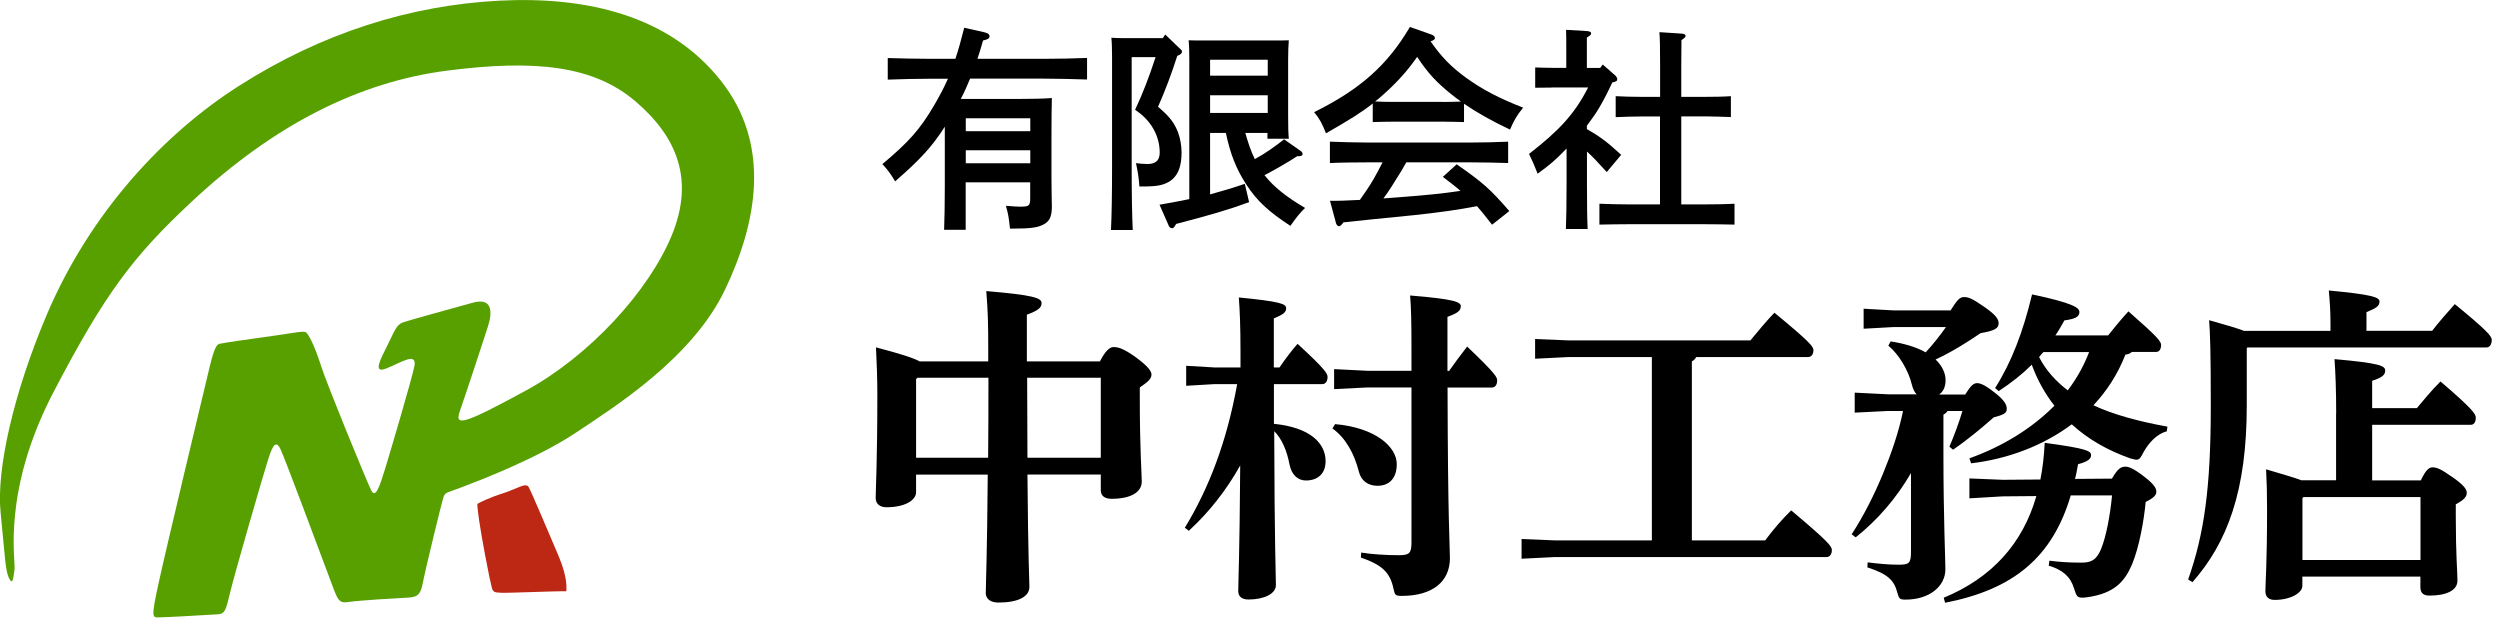
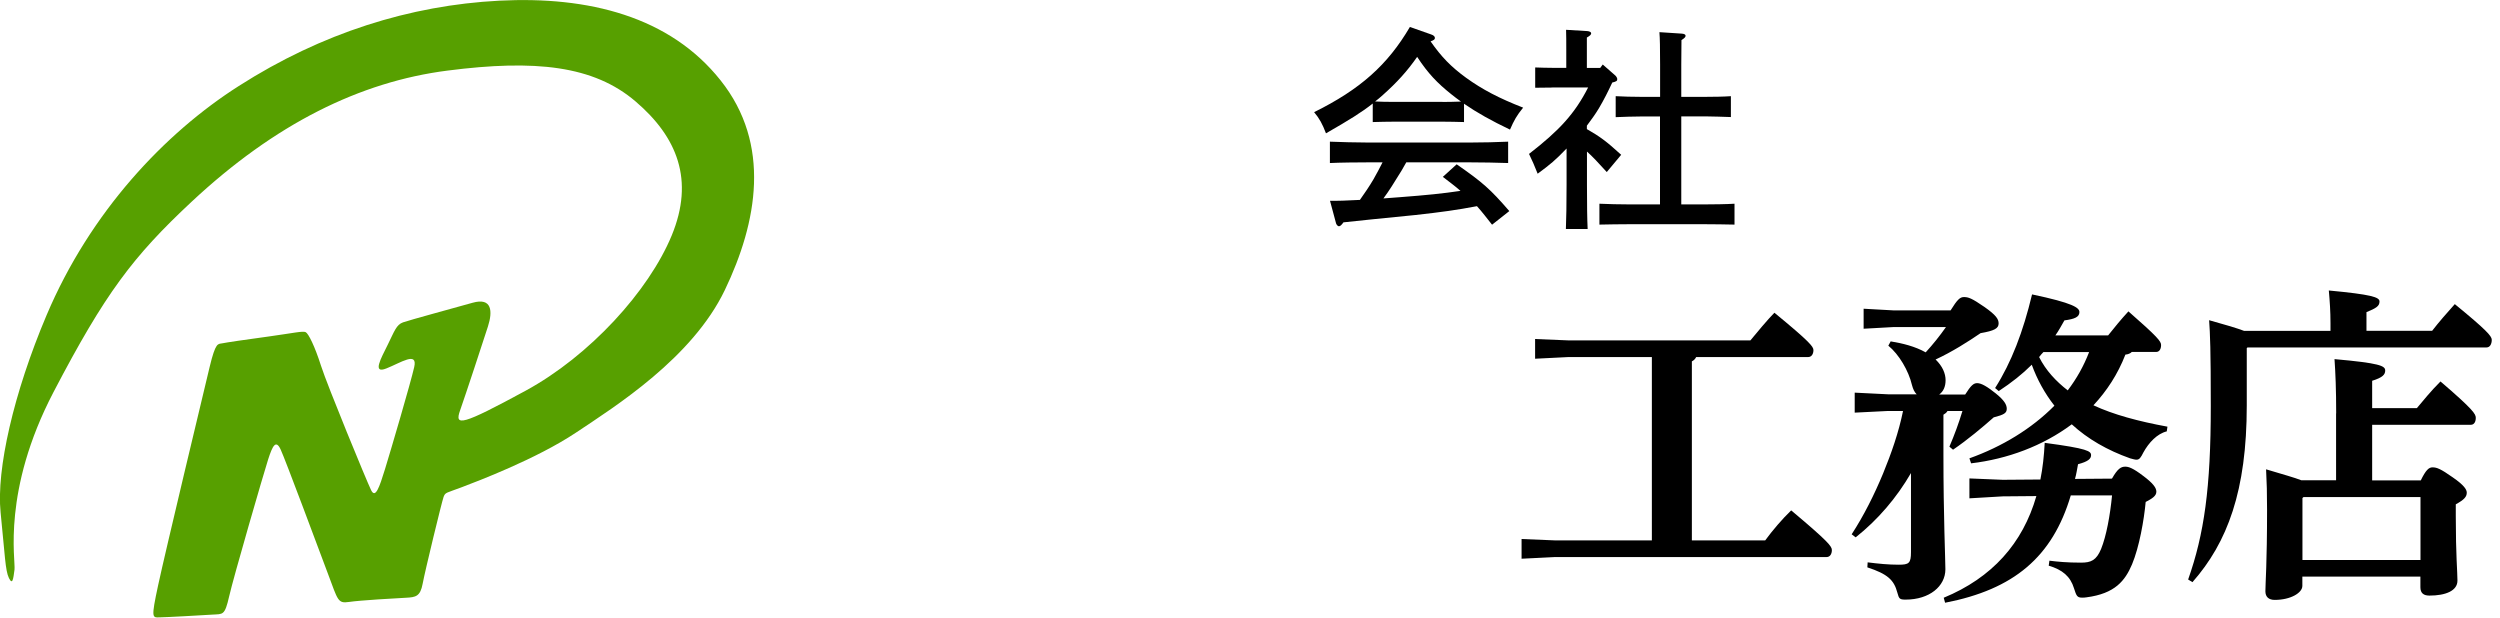
<svg xmlns="http://www.w3.org/2000/svg" version="1.1" id="レイヤー_2" x="0px" y="0px" viewBox="0 0 255 63" style="enable-background:new 0 0 255 63;" xml:space="preserve">
  <style type="text/css">
	.st0{fill-rule:evenodd;clip-rule:evenodd;fill:#57A000;}
	.st1{fill-rule:evenodd;clip-rule:evenodd;fill:#BC2814;}
</style>
  <path class="st0" d="M19.52,20.6c8.53-7.97,17.2-12.26,26.13-13.4c8.93-1.15,14.9-0.51,19.17,3.14c4.27,3.64,6.03,8.03,3.69,13.69  c-2.34,5.66-8.37,12.28-14.91,15.83c-6.54,3.55-7.26,3.65-6.67,2c0.58-1.65,2.35-7.03,2.84-8.56c0.49-1.53,0.43-2.98-1.56-2.42  c-1.99,0.56-6.42,1.76-7.1,2c-0.68,0.24-0.87,0.88-1.56,2.28c-0.69,1.4-1.61,3.01-0.14,2.42c1.47-0.58,3.21-1.78,2.84-0.14  c-0.37,1.63-2.4,8.53-2.98,10.41c-0.58,1.88-0.98,3.04-1.42,2.14c-0.44-0.9-4.47-10.68-5.11-12.69c-0.64-2.01-1.28-3.28-1.56-3.42  c-0.29-0.14-1.25,0.09-3.69,0.43c-2.44,0.33-4.4,0.62-4.83,0.71c-0.43,0.09-0.66-0.16-1.28,2.42s-4.51,18.81-5.25,22.25  c-0.74,3.43-0.59,3.29,0.14,3.28c0.74-0.01,4.33-0.21,5.4-0.28c1.07-0.07,1.25,0.13,1.7-1.85c0.45-1.98,3.53-12.58,3.98-13.98  c0.45-1.4,0.79-2.06,1.28-1c0.49,1.06,3.82,10,4.83,12.69c1.01,2.69,0.99,3.02,2.13,2.85c1.14-0.17,4.83-0.38,5.82-0.43  c0.99-0.05,1.46-0.13,1.7-1.43c0.24-1.3,1.95-8.34,2.13-8.84c0.18-0.5,0.27-0.4,1.85-1c1.58-0.6,7.59-2.87,11.64-5.56  c4.05-2.7,11.87-7.62,15.2-14.55c3.32-6.92,4.76-14.87-0.43-21.39c-5.18-6.53-13.48-8.6-22.58-8.13s-18.11,3.3-26.56,8.7  C16.82,13.57,9.22,21.6,4.75,32.15c-3.38,7.98-5.13,15.76-4.69,20.11c0.44,4.34,0.48,5.96,0.85,6.7c0.37,0.74,0.44,0.12,0.57-0.86  c0.12-0.97-1.29-8.02,3.98-18.11C10.73,29.9,13.56,26.17,19.52,20.6z" />
-   <path class="st1" d="M49.48,56.62c-0.5-2.63-0.88-5.15-0.77-5.23c0.11-0.09,1.16-0.62,2.61-1.08c1.45-0.46,2.32-1.14,2.61-0.62  c0.29,0.52,2.09,4.77,3.07,7.08c0.97,2.31,0.75,3.38,0.77,3.54c-1.53-0.02-6.08,0.2-6.74,0.15c-0.67-0.04-0.78-0.06-0.92-0.77  C49.95,58.99,49.98,59.24,49.48,56.62z" />
  <g>
-     <path d="M96.38,12.91c-1.32,2.07-2.53,3.37-5.08,5.59c-0.44-0.77-0.84-1.28-1.3-1.76c2.73-2.29,3.83-3.54,5.26-5.96   c0.57-0.97,1.03-1.85,1.43-2.75h-1.76c-1.21,0-3.19,0.04-4.38,0.09v-2.2C91.67,5.96,93.67,6,94.92,6h2.53   c0.31-0.92,0.59-1.94,0.9-3.17l2.05,0.46c0.35,0.09,0.53,0.2,0.53,0.4c0,0.22-0.15,0.33-0.66,0.44c-0.2,0.68-0.37,1.3-0.57,1.87   h6.78c1.39,0,3.28-0.04,4.4-0.09v2.2c-1.17-0.04-3.06-0.09-4.4-0.09h-7.53c-0.29,0.7-0.59,1.39-0.95,2.07h6.03   c1.17,0,2.42-0.02,3.26-0.09c-0.02,0.57-0.04,2.18-0.04,3.48v4.66c0,1.47,0.04,2.68,0.04,2.9c0,0.99-0.2,1.47-0.75,1.8   c-0.62,0.37-1.34,0.48-3.34,0.48h-0.18c-0.15-1.28-0.15-1.36-0.42-2.33c0.84,0.07,1.14,0.09,1.45,0.09c0.95,0,1.03-0.09,1.03-0.92   v-1.56h-6.58v4.84h-2.2c0.04-0.86,0.07-2.9,0.07-4.29V12.91z M105.09,12.06h-6.58v1.32h6.58V12.06z M105.09,15.33h-6.58v1.32h6.58   V15.33z" />
-     <path d="M115.43,5.85v11.18c0,2.82,0.04,5.04,0.11,6.43h-2.22c0.07-1.45,0.11-3.67,0.11-6.43V5.81c0-0.68-0.02-1.54-0.07-1.96   c0.48,0.04,0.95,0.04,1.58,0.04h3.67l0.24-0.37l1.45,1.39c0.24,0.22,0.26,0.24,0.26,0.35c0,0.18-0.11,0.29-0.48,0.44   c-0.57,1.8-1.25,3.59-1.96,5.19c1.21,1.03,1.67,1.65,2.05,2.64c0.22,0.62,0.35,1.32,0.35,2.02c0,1.32-0.31,2.2-0.95,2.75   c-0.53,0.44-1.17,0.66-2.18,0.7c-0.24,0.02-0.51,0.02-1.17,0.02c-0.07-0.92-0.15-1.45-0.35-2.38c0.29,0.04,0.81,0.09,1.17,0.09   c0.84,0,1.25-0.37,1.25-1.17c0-1.74-0.92-3.32-2.51-4.36c0.77-1.65,1.39-3.23,2.09-5.37H115.43z M127.02,13.55   c0.26,0.92,0.55,1.83,0.97,2.68c1.06-0.57,2.05-1.28,2.99-2.02l1.69,1.19c0.11,0.07,0.2,0.2,0.2,0.31c0,0.13-0.13,0.22-0.37,0.22   h-0.18c-1.08,0.7-2.2,1.34-3.34,1.94c0.97,1.23,2.27,2.24,4.14,3.34c-0.46,0.42-0.97,1.06-1.5,1.83c-2.24-1.47-3.41-2.55-4.47-4.18   c-1.03-1.56-1.67-3.17-2.11-5.3h-1.61v6.27c1.19-0.33,2.38-0.68,3.54-1.08l0.44,1.87c-2.09,0.77-3.98,1.32-7.44,2.22   c-0.22,0.37-0.29,0.44-0.4,0.44c-0.15,0-0.29-0.09-0.35-0.24l-0.95-2.16c1.01-0.18,2.02-0.35,3.04-0.57V6.05   c0-0.7-0.02-1.54-0.07-1.94c0.48,0.02,0.95,0.02,1.58,0.02h7.06c0.64,0,1.1,0,1.58-0.02c-0.04,0.4-0.07,1.23-0.07,1.94v5.81   c0,1.03,0.02,1.78,0.07,2.29h-2.18v-0.59H127.02z M129.31,6.09h-5.88v1.63h5.88V6.09z M129.31,9.72h-5.88v1.8h5.88V9.72z" />
    <path d="M149.33,12.45c-0.64-0.02-1.56-0.04-2.2-0.04h-4.91c-0.64,0-1.56,0.02-2.2,0.04v-1.89c-1.14,0.9-2.38,1.67-4.77,3.04   c-0.37-0.97-0.66-1.5-1.21-2.16c4.71-2.33,7.5-4.82,9.77-8.69l2.13,0.75c0.29,0.09,0.42,0.22,0.42,0.37c0,0.15-0.09,0.22-0.44,0.35   c1.1,1.58,2.09,2.6,3.63,3.72c1.65,1.19,3.37,2.09,5.81,3.04c-0.66,0.81-0.92,1.28-1.34,2.24c-1.89-0.9-3.39-1.74-4.69-2.64V12.45z    M152.19,22.92c-0.51-0.64-0.99-1.28-1.54-1.89c-2.13,0.4-3.5,0.59-6.27,0.9c-0.81,0.09-1.01,0.11-4.4,0.44   c-1.08,0.11-1.32,0.13-2.95,0.31c-0.18,0.26-0.33,0.4-0.46,0.4c-0.11,0-0.24-0.15-0.29-0.29l-0.62-2.31h0.7   c0.79,0,1.56-0.07,2.35-0.09c0.48-0.68,0.97-1.39,1.39-2.11c0.33-0.57,0.62-1.14,0.92-1.72h-1.43c-1.08,0-2.99,0.02-3.94,0.07   v-2.18c0.9,0.04,2.82,0.09,3.94,0.09h10.3c1.21,0,2.95-0.04,3.94-0.09v2.18c-1.03-0.04-2.77-0.07-3.94-0.07h-6.45   c-0.2,0.33-0.35,0.62-0.48,0.84c-0.86,1.39-1.23,2-1.85,2.84l1.72-0.13c2.64-0.2,4.33-0.37,6.14-0.64   c-0.57-0.51-1.19-0.95-1.8-1.43l1.41-1.28c2.66,1.85,3.41,2.51,5.37,4.77L152.19,22.92z M147.13,10.4c0.64,0,1.25-0.02,1.89-0.04   c-0.35-0.24-0.68-0.51-0.99-0.75c-1.43-1.14-2.38-2.13-3.48-3.81c-0.99,1.43-2.07,2.62-3.5,3.89c-0.26,0.24-0.53,0.46-0.79,0.66   c0.66,0.04,1.3,0.04,1.96,0.04H147.13z" />
    <path d="M158.33,8.93c-0.46,0-1.3,0.02-1.74,0.02V6.88c0.48,0.02,1.28,0.04,1.74,0.04h1.43V5.06c0-0.99,0-1.25-0.02-2.02l2.16,0.13   c0.24,0.02,0.4,0.11,0.4,0.22c0,0.15-0.13,0.26-0.44,0.44v3.1h1.36l0.26-0.35l1.3,1.14c0.09,0.09,0.18,0.24,0.18,0.35   c0,0.18-0.07,0.24-0.51,0.35c-0.42,0.9-0.86,1.78-1.36,2.62c-0.37,0.62-0.79,1.19-1.23,1.78v0.35c1.32,0.75,2,1.25,3.5,2.62   l-1.47,1.76c-0.88-0.97-1.45-1.58-2.02-2.09v3.39c0,2.02,0.02,3.52,0.07,4.51h-2.22c0.04-0.99,0.07-2.49,0.07-4.51v-3.7   c-1.14,1.19-1.65,1.61-2.95,2.57c-0.07-0.18-0.13-0.33-0.18-0.44c-0.11-0.31-0.35-0.84-0.7-1.58c3.1-2.4,4.67-4.11,6.03-6.78   H158.33z M169.33,11.88h-1.89c-0.73,0-1.98,0.04-2.64,0.07V9.81c0.66,0.04,1.78,0.07,2.64,0.07h1.89v-3.3   c0-1.74-0.02-2.66-0.07-3.3l2.29,0.15c0.24,0.02,0.38,0.09,0.38,0.22c0,0.13-0.11,0.24-0.42,0.44c0,0.64-0.02,1.78-0.02,2.49v3.3   h2.42c0.86,0,1.98-0.02,2.64-0.07v2.13c-0.68-0.02-1.91-0.07-2.64-0.07h-2.42v8.98h2.35c0.88,0,2.31-0.02,3.08-0.07v2.13   c-0.81-0.02-2.24-0.04-3.08-0.04h-7.64c-0.92,0-2.16,0.02-3.06,0.04v-2.13c0.84,0.04,2.09,0.07,3.06,0.07h3.12V11.88z" />
  </g>
  <g>
-     <path d="M112.21,36.83c0.54-1.05,0.99-1.43,1.36-1.43c0.44,0,0.99,0.1,2.35,1.09c1.19,0.88,1.53,1.39,1.53,1.7   c0,0.41-0.24,0.68-1.19,1.33v1.09c0,5.24,0.2,7.75,0.2,8.5c0,1.26-1.43,1.77-3.06,1.77c-0.68,0-1.12-0.27-1.12-0.88v-1.6h-7.48   c0.07,8.74,0.2,10.88,0.2,11.46c0,1.02-1.19,1.6-3.16,1.6c-0.75,0-1.22-0.31-1.29-0.88c0-1.05,0.14-3.88,0.2-12.17h-7.31v1.8   c0,0.75-1.02,1.53-3.03,1.53c-0.61,0-1.09-0.31-1.09-0.95c0-0.85,0.17-3.71,0.17-10.5c0-1.9-0.07-3.33-0.14-4.86   c2.58,0.68,3.84,1.09,4.45,1.43h7v-1.22c0-2.62-0.03-3.88-0.2-5.95c4.86,0.41,5.64,0.71,5.64,1.22c0,0.51-0.41,0.78-1.5,1.19v4.76   H112.21z M100.79,46.69c0.03-2.72,0.03-5.44,0.03-8.16h-7.24l-0.14,0.14v8.02H100.79z M104.77,38.53c0,2.72,0.03,5.44,0.03,8.16   h7.48v-8.16H104.77z" />
-     <path d="M123.88,39.18l-2.89,0.17v-2.04l2.89,0.17h2.65v-1.6c0-2.62-0.07-4.18-0.17-5.54c4.18,0.41,4.83,0.65,4.83,1.09   s-0.31,0.65-1.26,1.05v5h0.58c0.58-0.85,1.19-1.67,1.84-2.41c2.96,2.72,3.06,3.06,3.06,3.4c0,0.41-0.2,0.71-0.54,0.71h-4.93v4.05   c3.74,0.37,5.27,2.01,5.27,3.81c0,1.26-0.78,1.97-2.01,1.97c-0.82,0-1.46-0.58-1.67-1.63c-0.27-1.43-0.78-2.62-1.56-3.4   c0.03,11.73,0.17,14.69,0.17,15.71c0,0.88-1.22,1.46-2.79,1.46c-0.68,0-1.05-0.31-1.05-0.85c0-0.99,0.14-3.57,0.2-12.82   c-1.43,2.55-3.2,4.79-5.24,6.66l-0.41-0.31c2.45-4.01,4.28-8.77,5.34-14.65H123.88z M136.18,43.26c4.18,0.37,6.29,2.35,6.29,4.08   c0,1.46-0.78,2.21-1.97,2.21c-0.92,0-1.67-0.48-1.9-1.46c-0.48-1.87-1.36-3.43-2.69-4.39L136.18,43.26z M139.48,39.52l-3.4,0.17   v-2.04l3.4,0.17h4.49v-2.21c0-2.69-0.03-4.22-0.14-5.47c4.59,0.37,5.17,0.68,5.17,1.09c0,0.48-0.34,0.71-1.36,1.09v5.51h0.17   c0.61-0.88,1.16-1.6,1.84-2.48c2.96,2.82,3.06,3.13,3.06,3.47c0,0.41-0.2,0.71-0.54,0.71h-4.52c0.03,13.6,0.24,16.28,0.24,17.41   c0,2.38-1.77,3.84-4.9,3.84c-0.65,0-0.71-0.07-0.85-0.71c-0.34-1.67-1.16-2.45-3.33-3.2l0.03-0.51c1.02,0.17,2.48,0.27,3.84,0.27   c1.09,0,1.29-0.2,1.29-1.33V39.52H139.48z" />
    <path d="M168.48,36.42h-8.5l-3.4,0.17v-2.01l3.4,0.14h18.56c0.61-0.75,1.84-2.21,2.45-2.82c3.64,2.99,3.98,3.47,3.98,3.81   c0,0.41-0.2,0.71-0.54,0.71h-11.42c-0.1,0.2-0.24,0.34-0.44,0.44v18.26h7.48c0.75-1.02,1.7-2.14,2.65-3.06   c3.81,3.2,4.15,3.67,4.15,4.05c0,0.41-0.2,0.71-0.54,0.71h-27.71l-3.4,0.17v-2.01l3.4,0.14h9.89V36.42z" />
    <path d="M198.64,41.93c-0.1,0.17-0.24,0.27-0.41,0.37v4.11c0,6.22,0.2,10.71,0.2,11.66c0,1.73-1.63,3.09-4.05,3.09   c-0.61,0-0.68-0.07-0.85-0.71c-0.34-1.29-0.99-1.9-3.06-2.58l0.03-0.51c1.12,0.14,2.11,0.24,3.16,0.24s1.26-0.14,1.26-1.29v-8.06   c-1.46,2.52-3.37,4.76-5.64,6.56l-0.41-0.31c1.26-1.94,2.31-4.05,3.2-6.19c0.85-2.07,1.6-4.22,2.04-6.39h-1.53l-3.4,0.17v-2.04   l3.4,0.17h2.92c-0.24-0.24-0.37-0.54-0.48-0.95c-0.34-1.46-1.33-3.13-2.41-4.01l0.24-0.44c1.22,0.2,2.48,0.51,3.57,1.12   c0.75-0.82,1.43-1.67,2.07-2.58h-5.34l-3.06,0.17v-2.04l3.06,0.17h5.81c0.68-1.09,0.95-1.36,1.36-1.36c0.44,0,0.78,0.1,2.11,1.02   c1.16,0.82,1.43,1.22,1.43,1.67c0,0.51-0.44,0.75-1.84,0.99c-1.29,0.88-2.89,1.9-4.59,2.69c0.71,0.68,1.02,1.43,1.02,2.11   c0,0.68-0.24,1.16-0.65,1.46h2.65c0.58-0.92,0.85-1.16,1.22-1.16c0.44,0,1.05,0.37,1.9,1.05c0.88,0.71,1.12,1.16,1.12,1.56   c0,0.44-0.27,0.61-1.33,0.88c-1.12,0.99-2.65,2.28-4.15,3.3l-0.37-0.31c0.51-1.19,0.95-2.38,1.33-3.64H198.64z M211.22,50.53   c-1.87,6.29-5.81,9.59-12.82,10.95l-0.14-0.51c4.93-2.04,8.06-5.54,9.45-10.37l-3.43,0.03l-3.4,0.2V48.8l3.4,0.14l3.84-0.03   c0.24-1.19,0.37-2.41,0.44-3.74c4.39,0.58,4.73,0.85,4.73,1.26c0,0.37-0.31,0.65-1.33,0.92c-0.1,0.51-0.17,1.02-0.31,1.5l3.77-0.03   c0.58-1.02,0.92-1.22,1.36-1.22c0.34,0,0.78,0.14,1.84,0.95c0.95,0.71,1.33,1.19,1.33,1.6c0,0.44-0.44,0.71-1.09,1.05   c-0.17,1.84-0.65,4.59-1.39,6.36c-0.71,1.67-1.73,2.99-4.66,3.37c-0.17,0.03-0.31,0.03-0.44,0.03c-0.51,0-0.58-0.2-0.82-0.95   c-0.37-1.22-1.19-1.9-2.58-2.31l0.07-0.51c0.78,0.1,1.77,0.2,3.23,0.2c1.02,0,1.56-0.24,2.04-1.39c0.54-1.33,0.92-3.43,1.12-5.47   L211.22,50.53z M215.03,34.21c0.65-0.82,1.29-1.6,2.07-2.45c2.99,2.62,3.33,3.06,3.33,3.43c0,0.41-0.17,0.71-0.51,0.71h-2.48   c-0.14,0.14-0.34,0.24-0.65,0.27c-0.78,2.01-1.9,3.71-3.26,5.17c2.04,0.95,4.56,1.63,7.55,2.18L221.01,44   c-0.99,0.24-1.84,1.16-2.38,2.14c-0.27,0.54-0.41,0.75-0.71,0.75c-0.17,0-0.37-0.07-0.65-0.14c-2.31-0.82-4.32-1.97-5.95-3.47   c-2.96,2.21-6.56,3.54-10.27,3.98l-0.17-0.51c3.33-1.19,6.36-3.03,8.67-5.37c-0.99-1.26-1.77-2.69-2.31-4.18   c-0.95,0.95-2.07,1.84-3.37,2.69l-0.37-0.31c1.67-2.62,2.86-5.75,3.77-9.55c4.18,0.88,4.83,1.36,4.83,1.8   c0,0.51-0.48,0.71-1.53,0.85c-0.31,0.54-0.58,1.05-0.92,1.53H215.03z M208.43,35.91c-0.17,0.17-0.31,0.34-0.44,0.51   c0.68,1.36,1.73,2.48,2.92,3.4c0.92-1.22,1.63-2.48,2.18-3.91H208.43z" />
    <path d="M237.71,33.74v-0.78c0-1.19-0.07-2.21-0.17-3.33c4.35,0.41,5.17,0.68,5.17,1.12c0,0.48-0.34,0.68-1.33,1.09v1.9h6.7   c0.68-0.88,1.46-1.77,2.31-2.72c3.2,2.62,3.77,3.26,3.77,3.64c0,0.41-0.17,0.78-0.54,0.78h-24.38l-0.07,0.07v5.85   c0,8.7-1.97,13.97-5.54,18.02l-0.44-0.27c1.63-4.62,2.31-9.31,2.31-17.68c0-5.78-0.07-7.38-0.17-8.77   c1.73,0.48,2.86,0.82,3.57,1.09H237.71z M238.29,42.17c0-2.41-0.07-4.11-0.17-5.54c4.59,0.41,5.17,0.68,5.17,1.16   c0,0.41-0.24,0.71-1.33,1.05v2.79h4.56c0.75-0.88,1.36-1.67,2.41-2.72c3.37,2.89,3.6,3.33,3.6,3.71c0,0.41-0.17,0.71-0.51,0.71   h-10.06V49h4.96c0.51-1.05,0.82-1.33,1.19-1.33c0.44,0,0.82,0.14,2.07,1.02c1.19,0.82,1.43,1.26,1.43,1.56   c0,0.41-0.24,0.71-1.12,1.19v1.19c0,4.01,0.17,5.71,0.17,6.59c0,1.05-1.22,1.53-2.86,1.53c-0.58,0-0.92-0.24-0.92-0.85v-1.09   h-12.04v0.95c0,0.71-1.19,1.43-2.82,1.43c-0.61,0-0.95-0.31-0.95-0.88c0-0.82,0.17-2.79,0.17-8.33c0-1.7-0.03-2.75-0.1-4.11   c1.8,0.54,2.92,0.85,3.6,1.12h3.54V42.17z M234.85,50.8v6.32h12.04V50.7h-11.93L234.85,50.8z" />
  </g>
</svg>